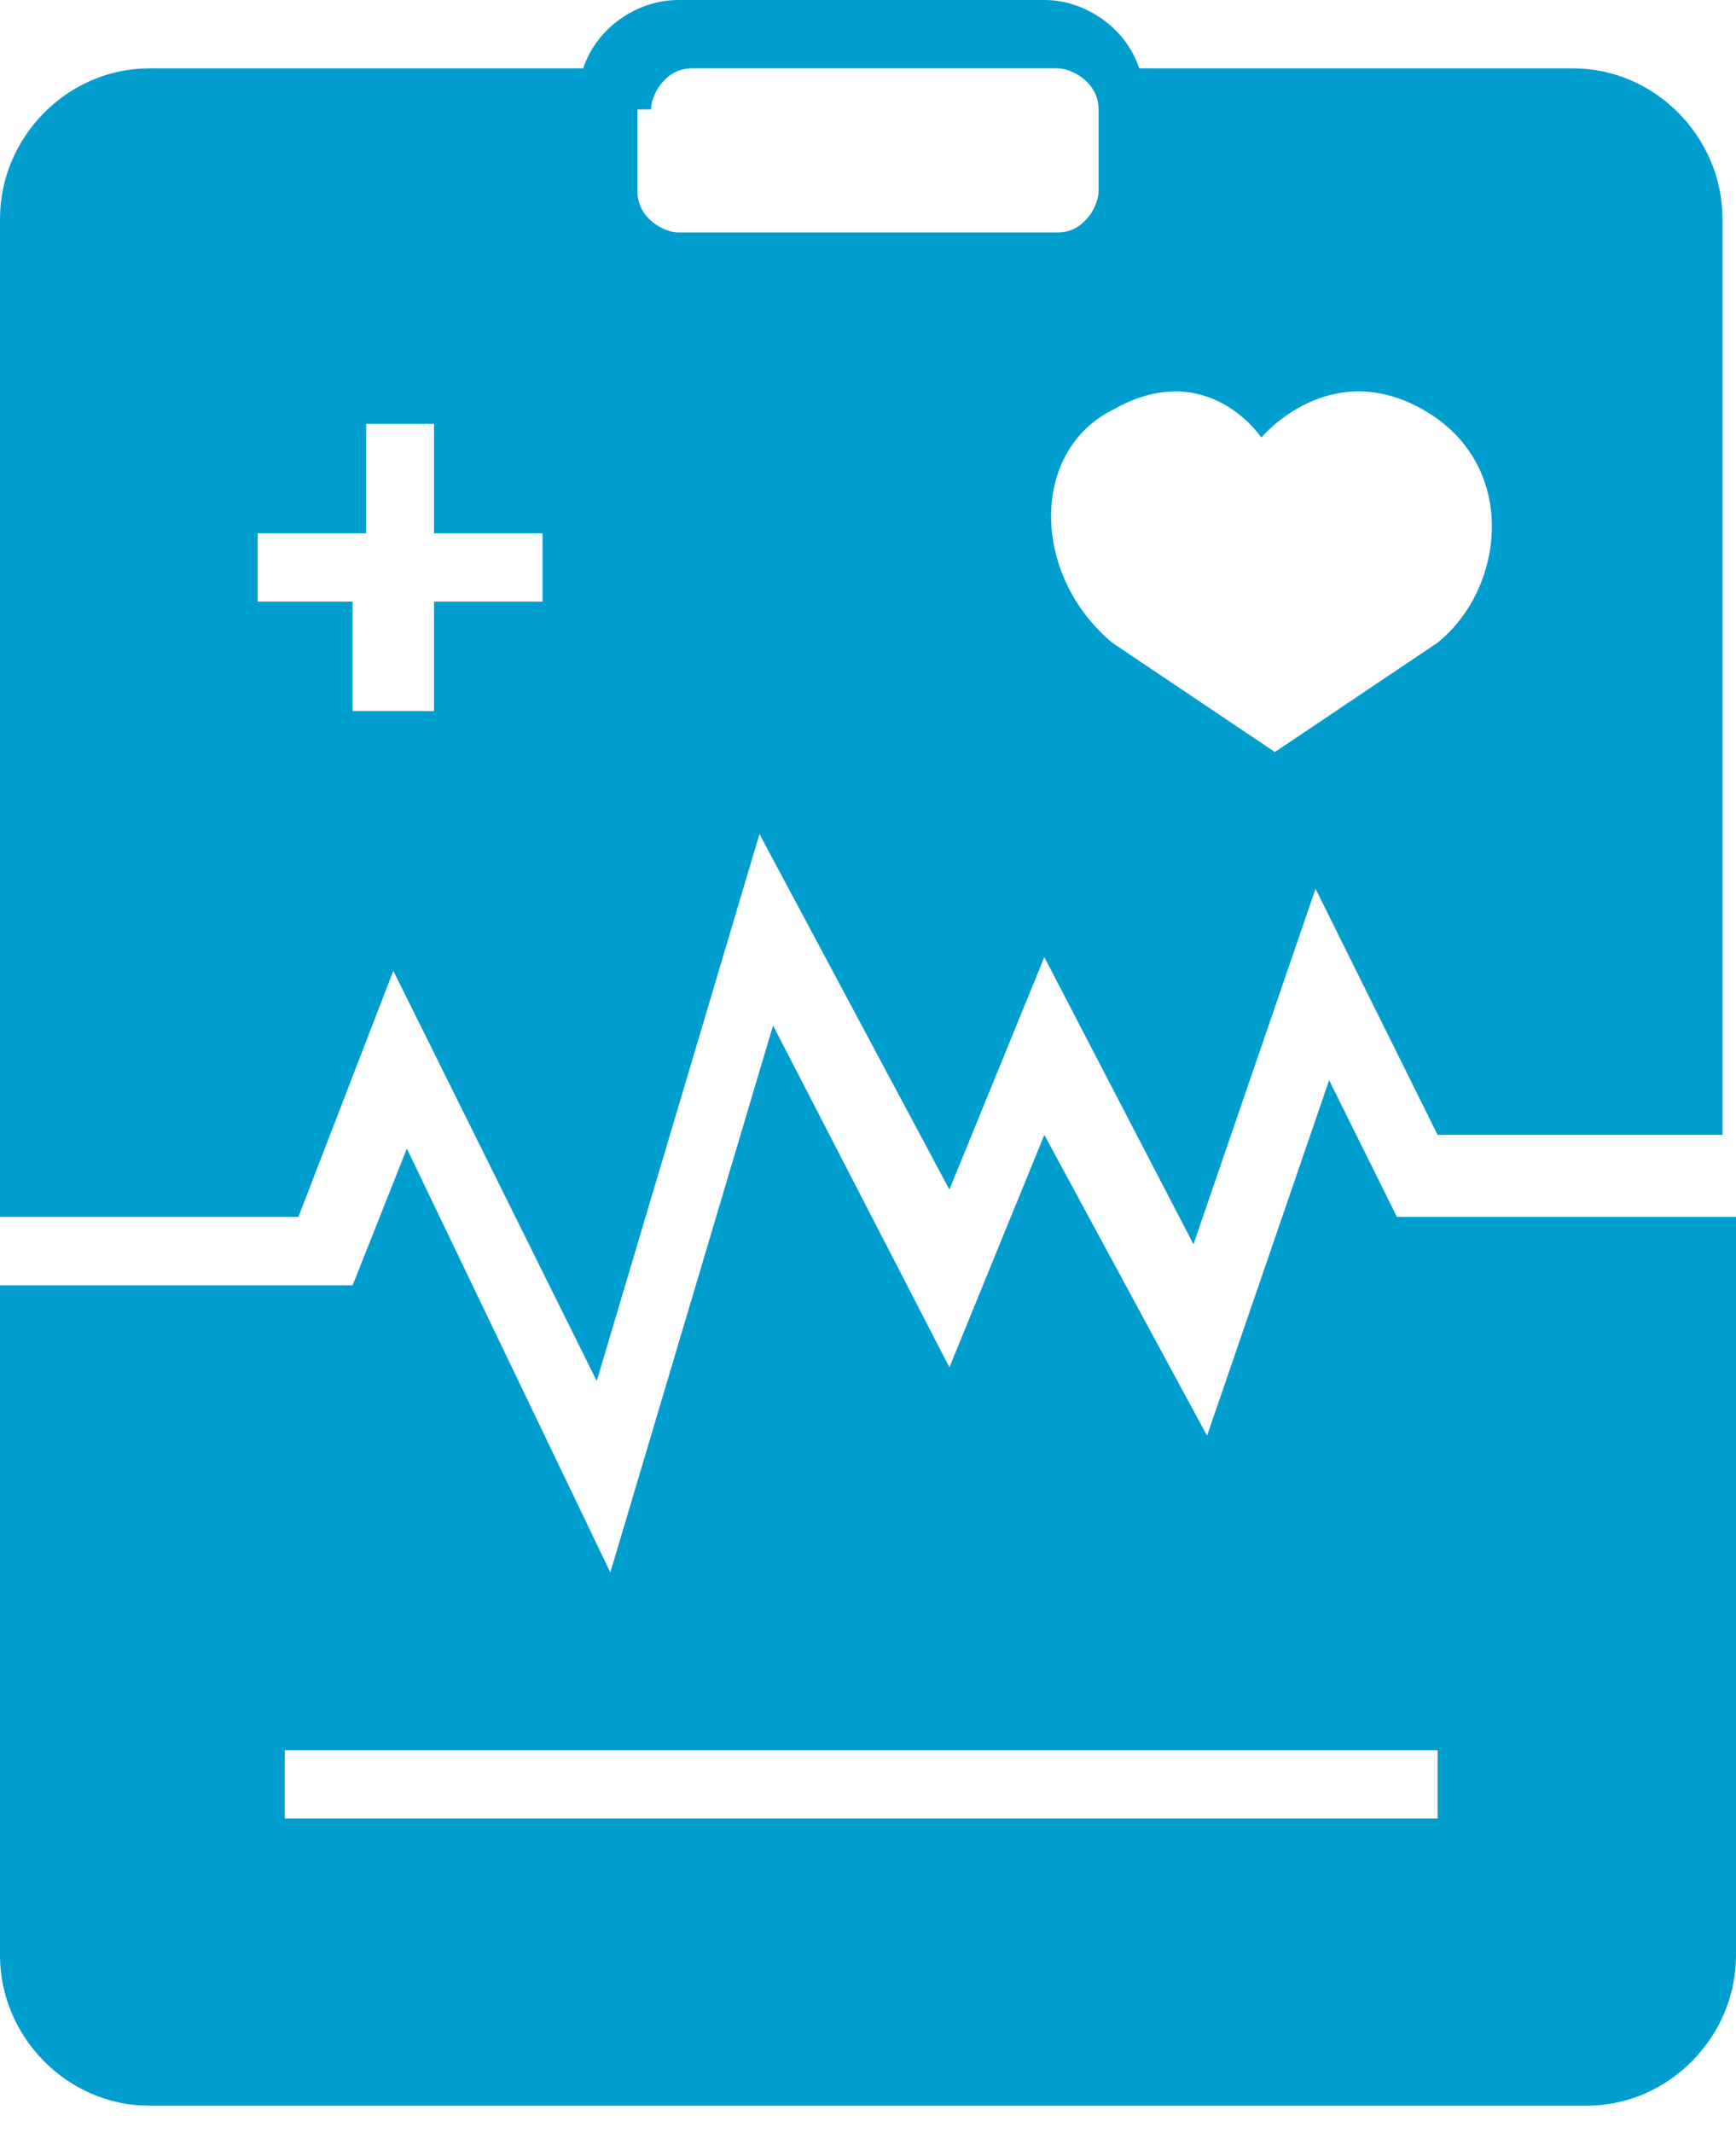
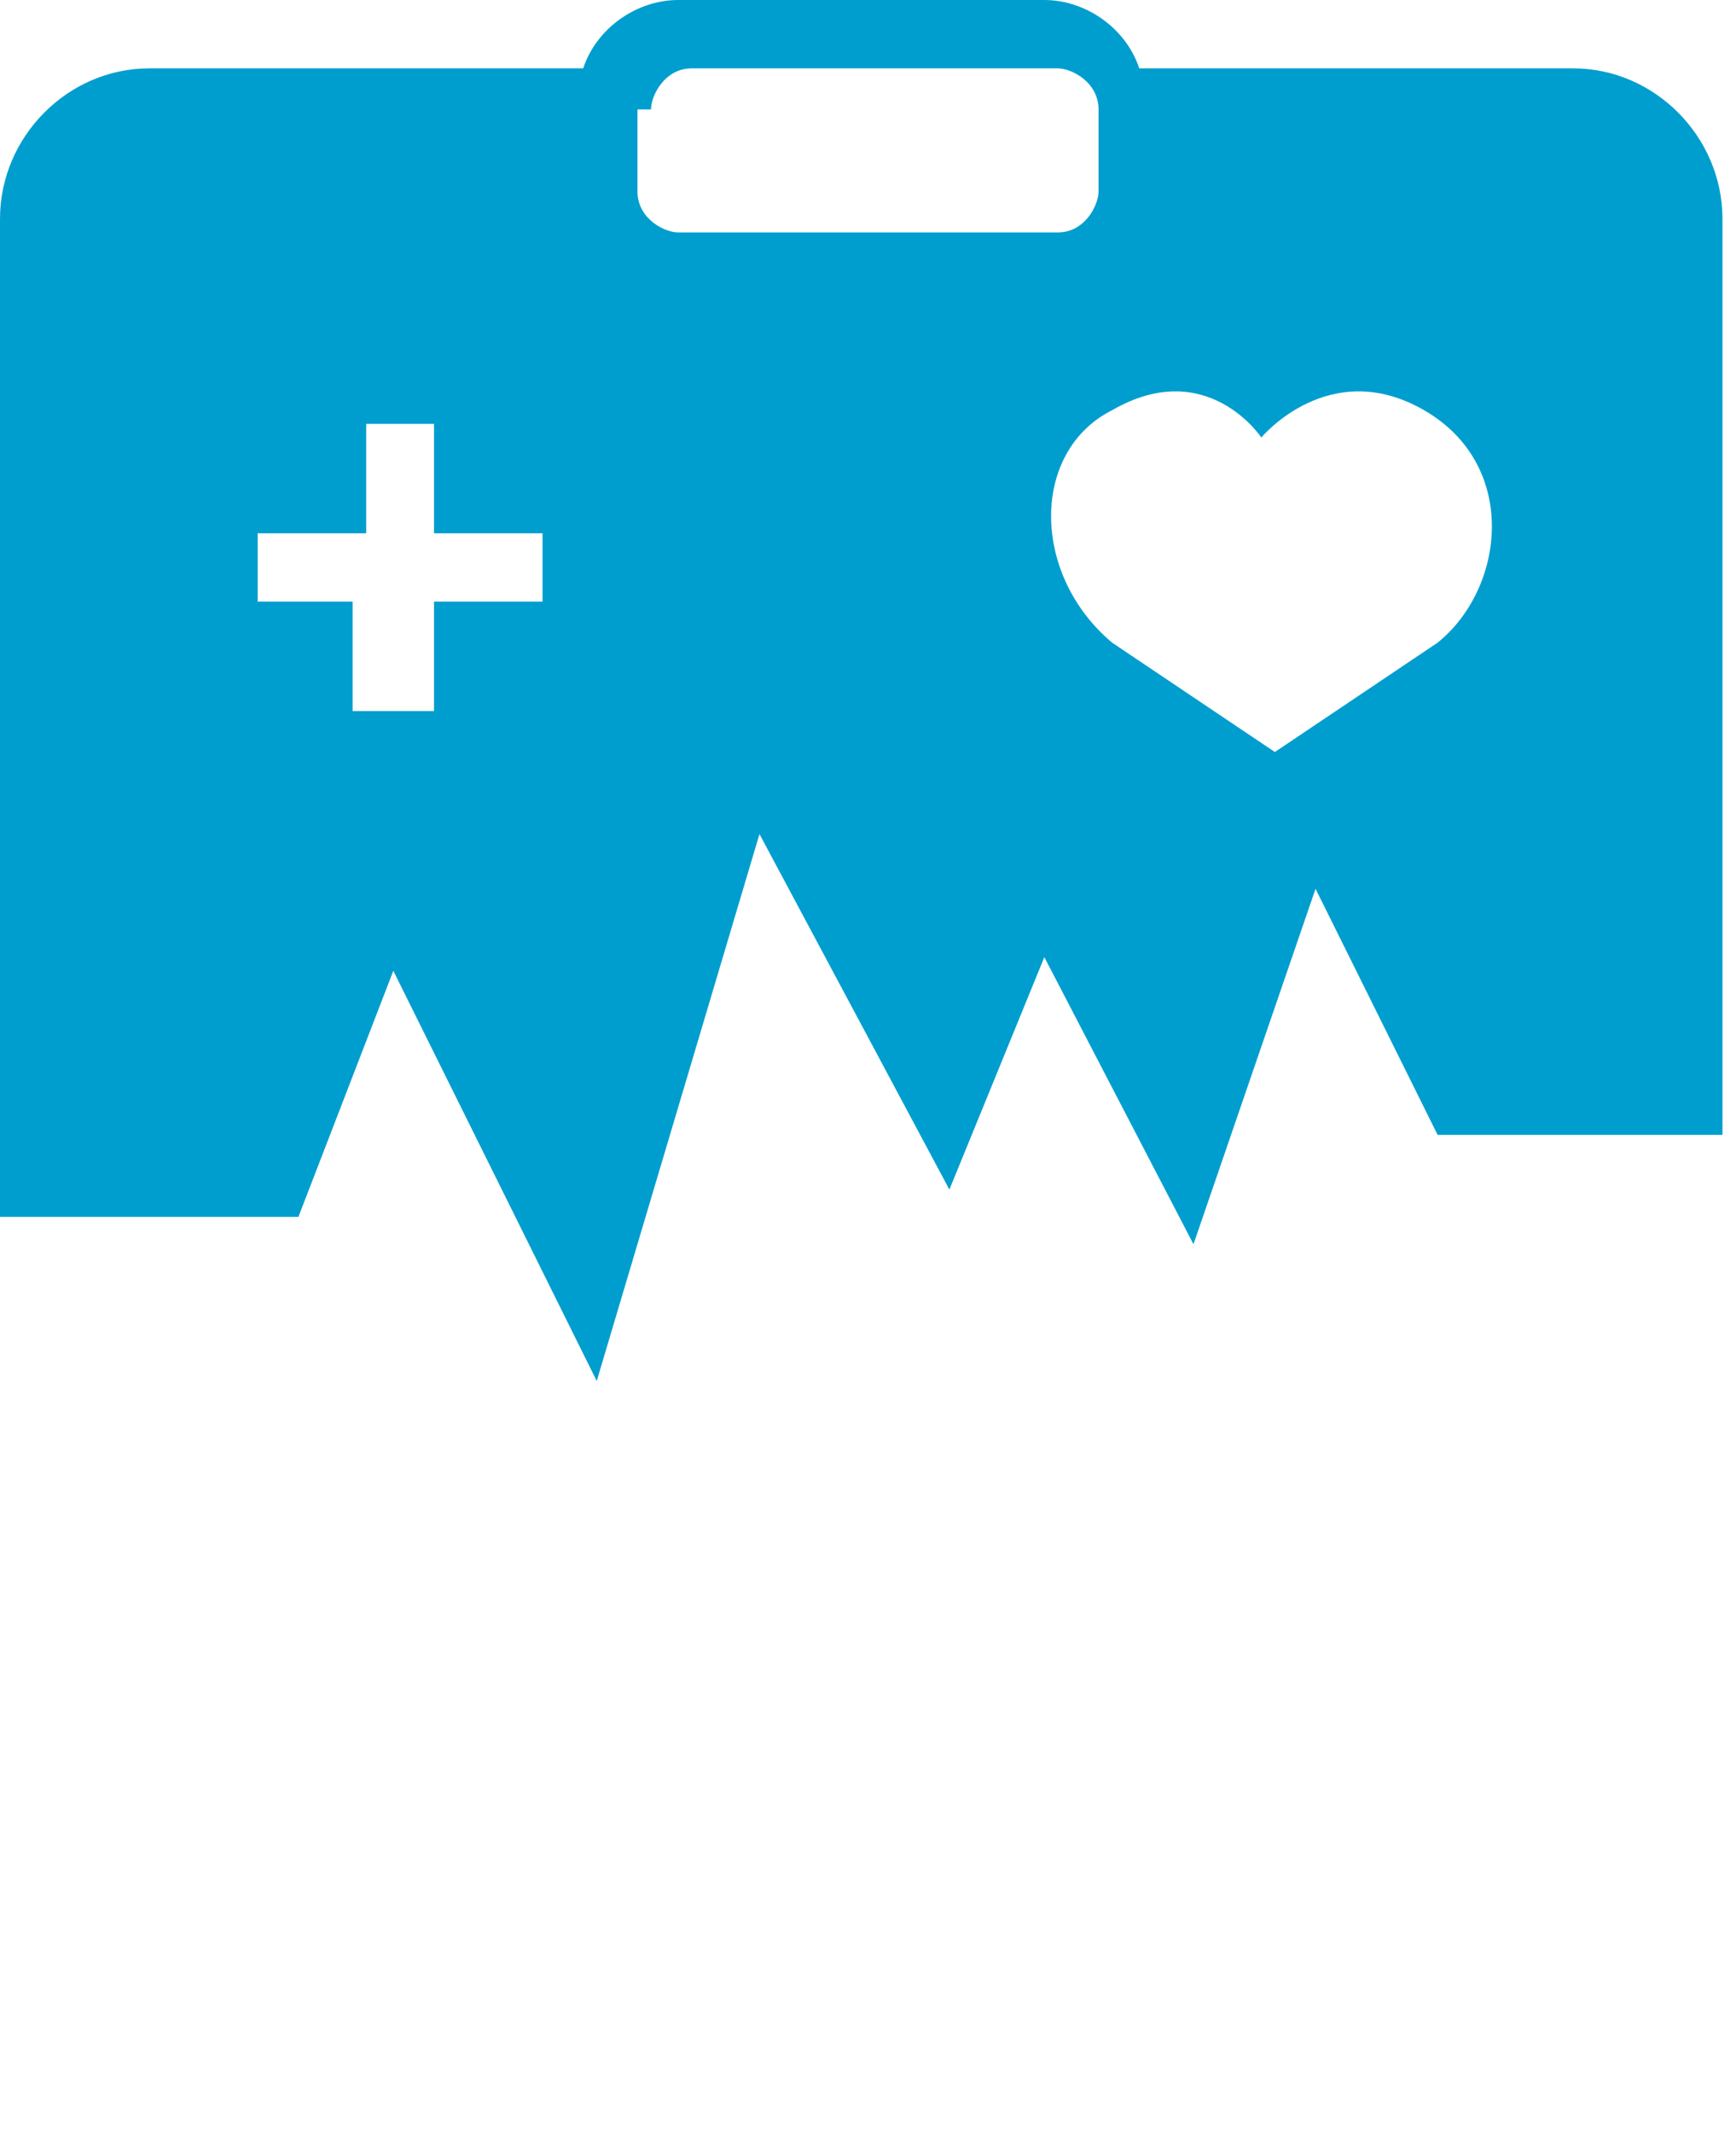
<svg xmlns="http://www.w3.org/2000/svg" width="35" height="43" viewBox="0 0 35 43" fill="none">
  <path d="M6.016 24.529L7.93 19.568L12.031 27.836L15.312 16.812L19.141 23.978L21.055 19.293L24.062 25.08L26.523 17.915L28.984 22.875H34.727V4.41C34.727 2.756 33.359 1.378 31.719 1.378H22.969C22.695 0.551 21.875 0 21.055 0H13.672C12.852 0 12.031 0.551 11.758 1.378H3.008C1.367 1.378 0 2.756 0 4.41V24.529H6.016ZM22.422 8.268C24.336 7.166 25.43 8.819 25.43 8.819C25.43 8.819 26.797 7.166 28.711 8.268C30.625 9.371 30.352 11.851 28.984 12.954C27.344 14.056 25.703 15.158 25.703 15.158C25.703 15.158 24.062 14.056 22.422 12.954C20.781 11.575 20.781 9.095 22.422 8.268ZM13.125 2.205C13.125 1.929 13.398 1.378 13.945 1.378H21.328C21.602 1.378 22.148 1.654 22.148 2.205V3.859C22.148 4.134 21.875 4.685 21.328 4.685H13.672C13.398 4.685 12.852 4.41 12.852 3.859V2.205H13.125ZM5.195 10.749H7.383V8.544H8.75V10.749H10.938V12.127H8.75V14.332H7.109V12.127H5.195V10.749Z" fill="#009ECE" />
-   <path d="M28.164 24.529L26.797 21.773L24.336 28.939L21.055 22.876L19.141 27.561L15.586 20.671L12.305 31.695L8.203 23.151L7.109 25.907H0V39.412C0 41.066 1.367 42.444 3.008 42.444H31.992C33.633 42.444 35 41.066 35 39.412V24.529H28.164ZM28.984 36.656H5.742V35.278H28.984V36.656Z" fill="#009ECE" />
</svg>